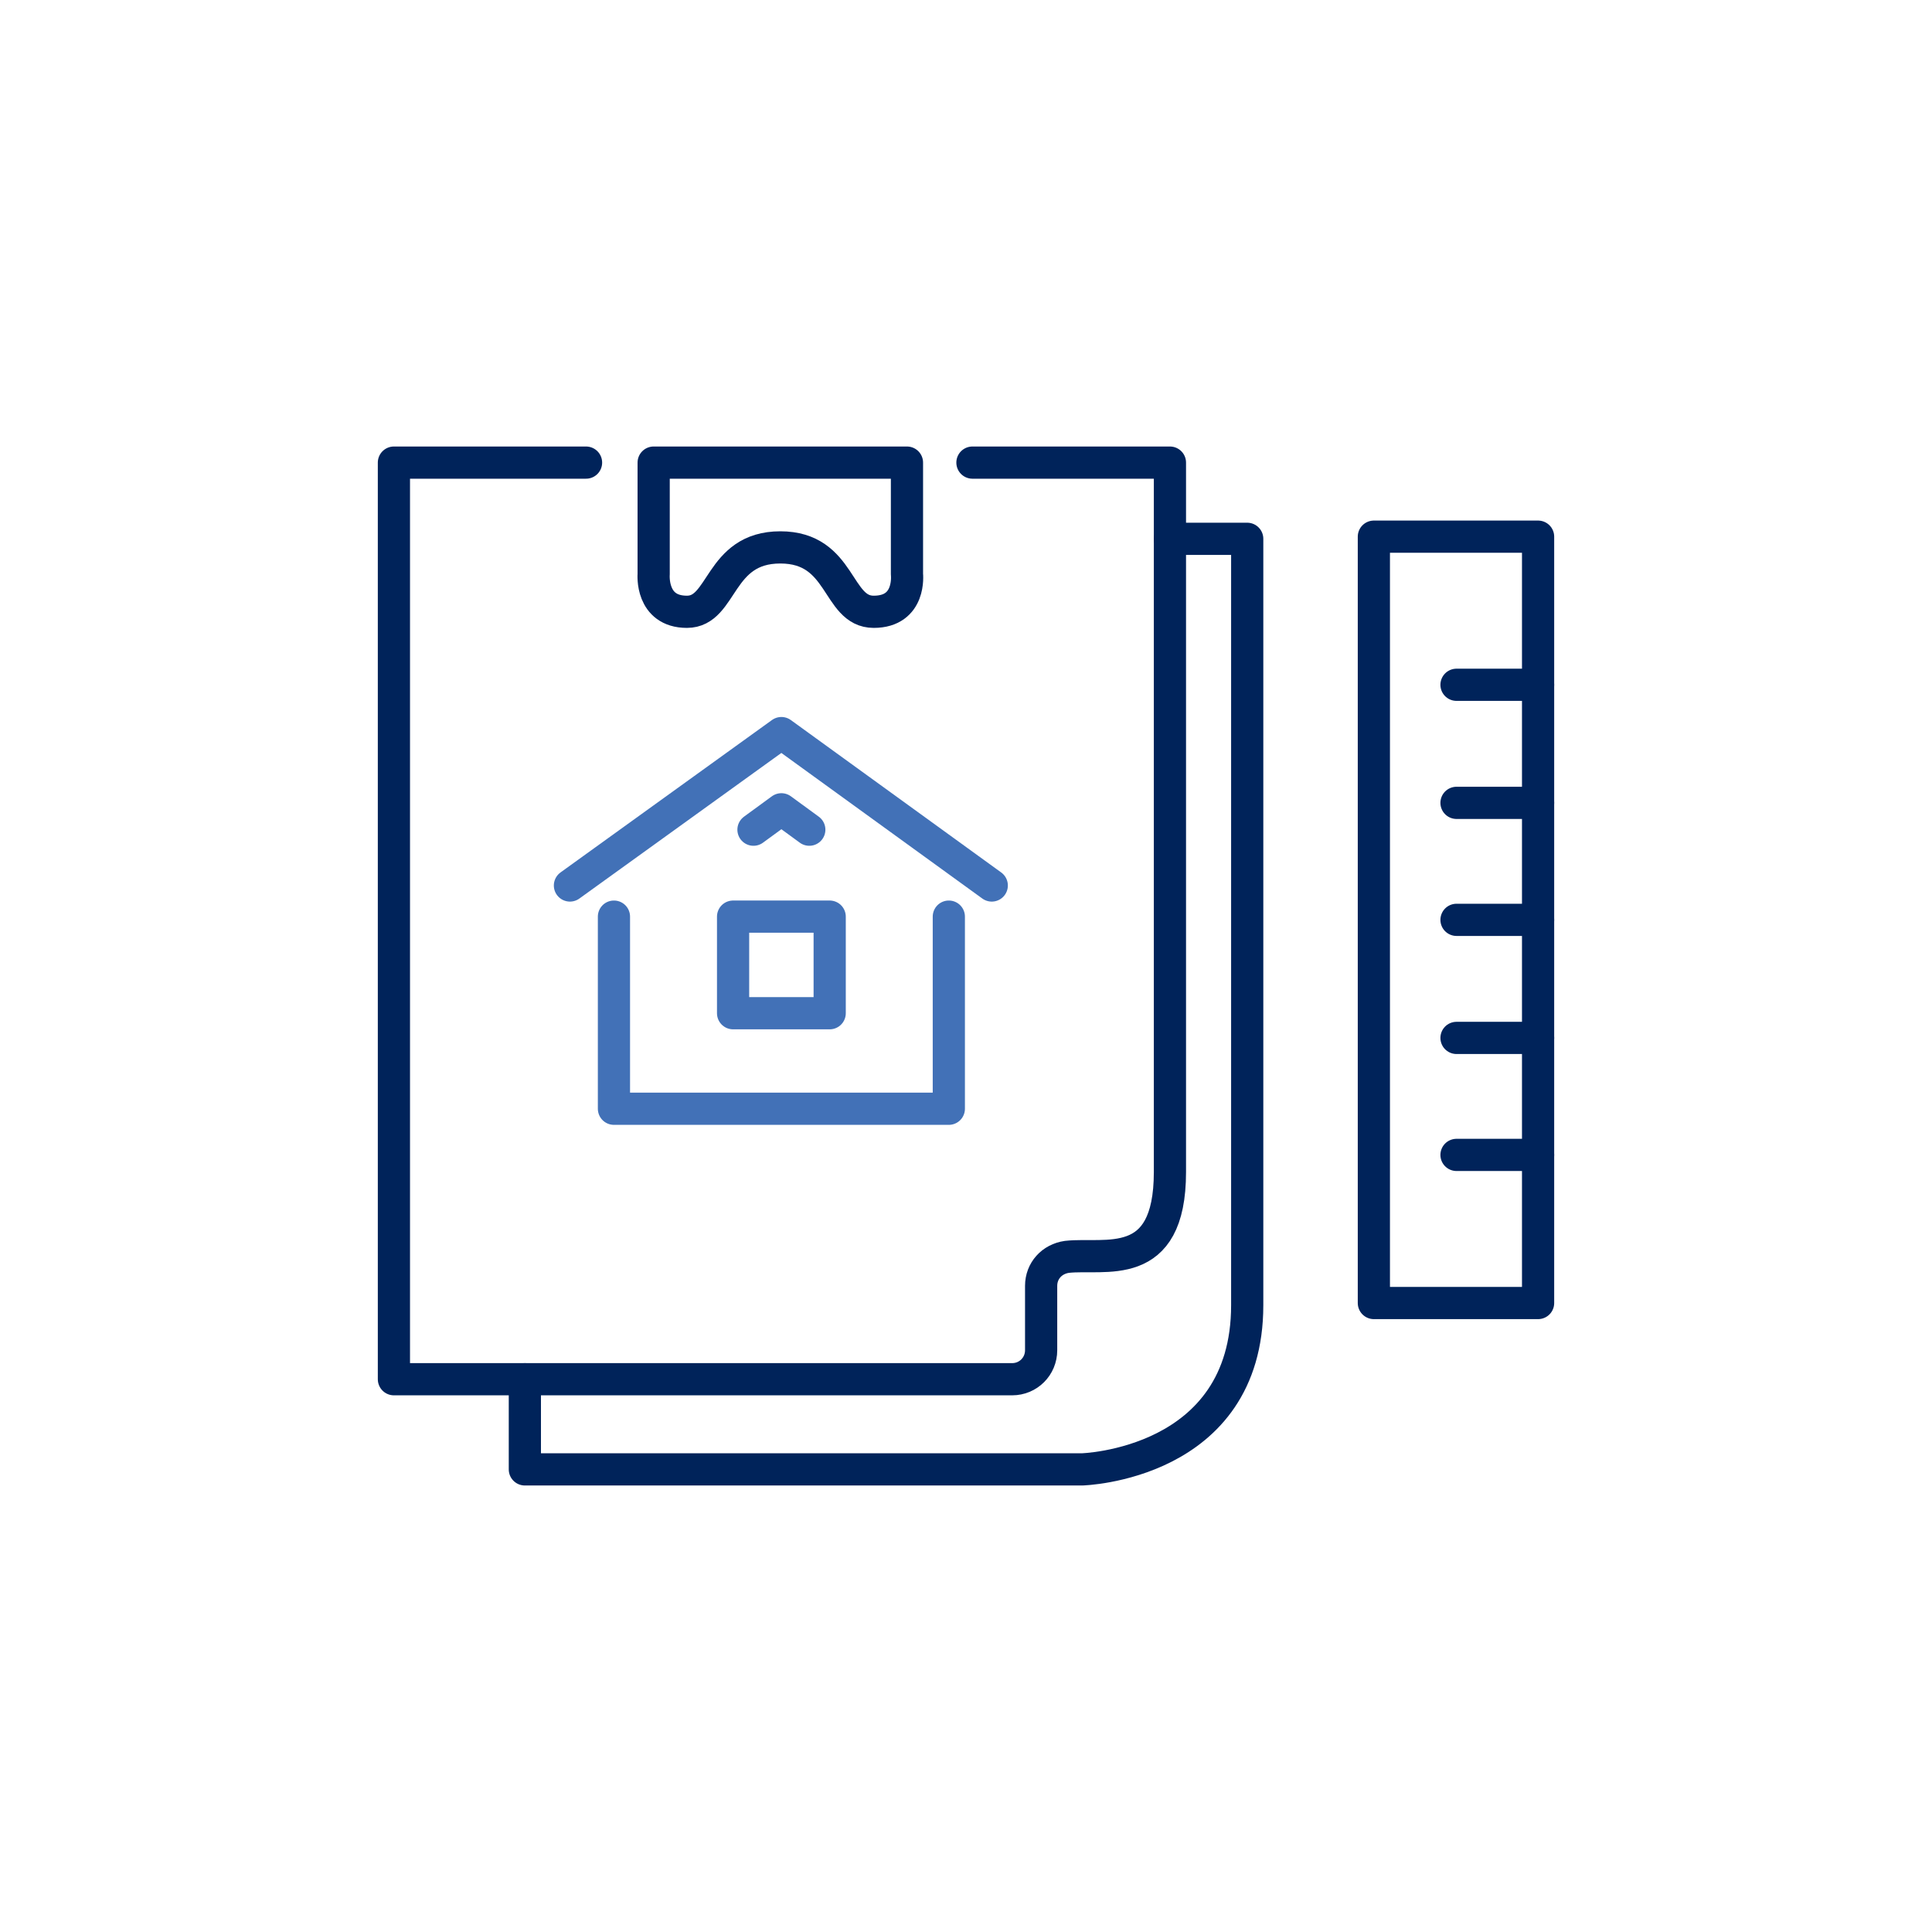
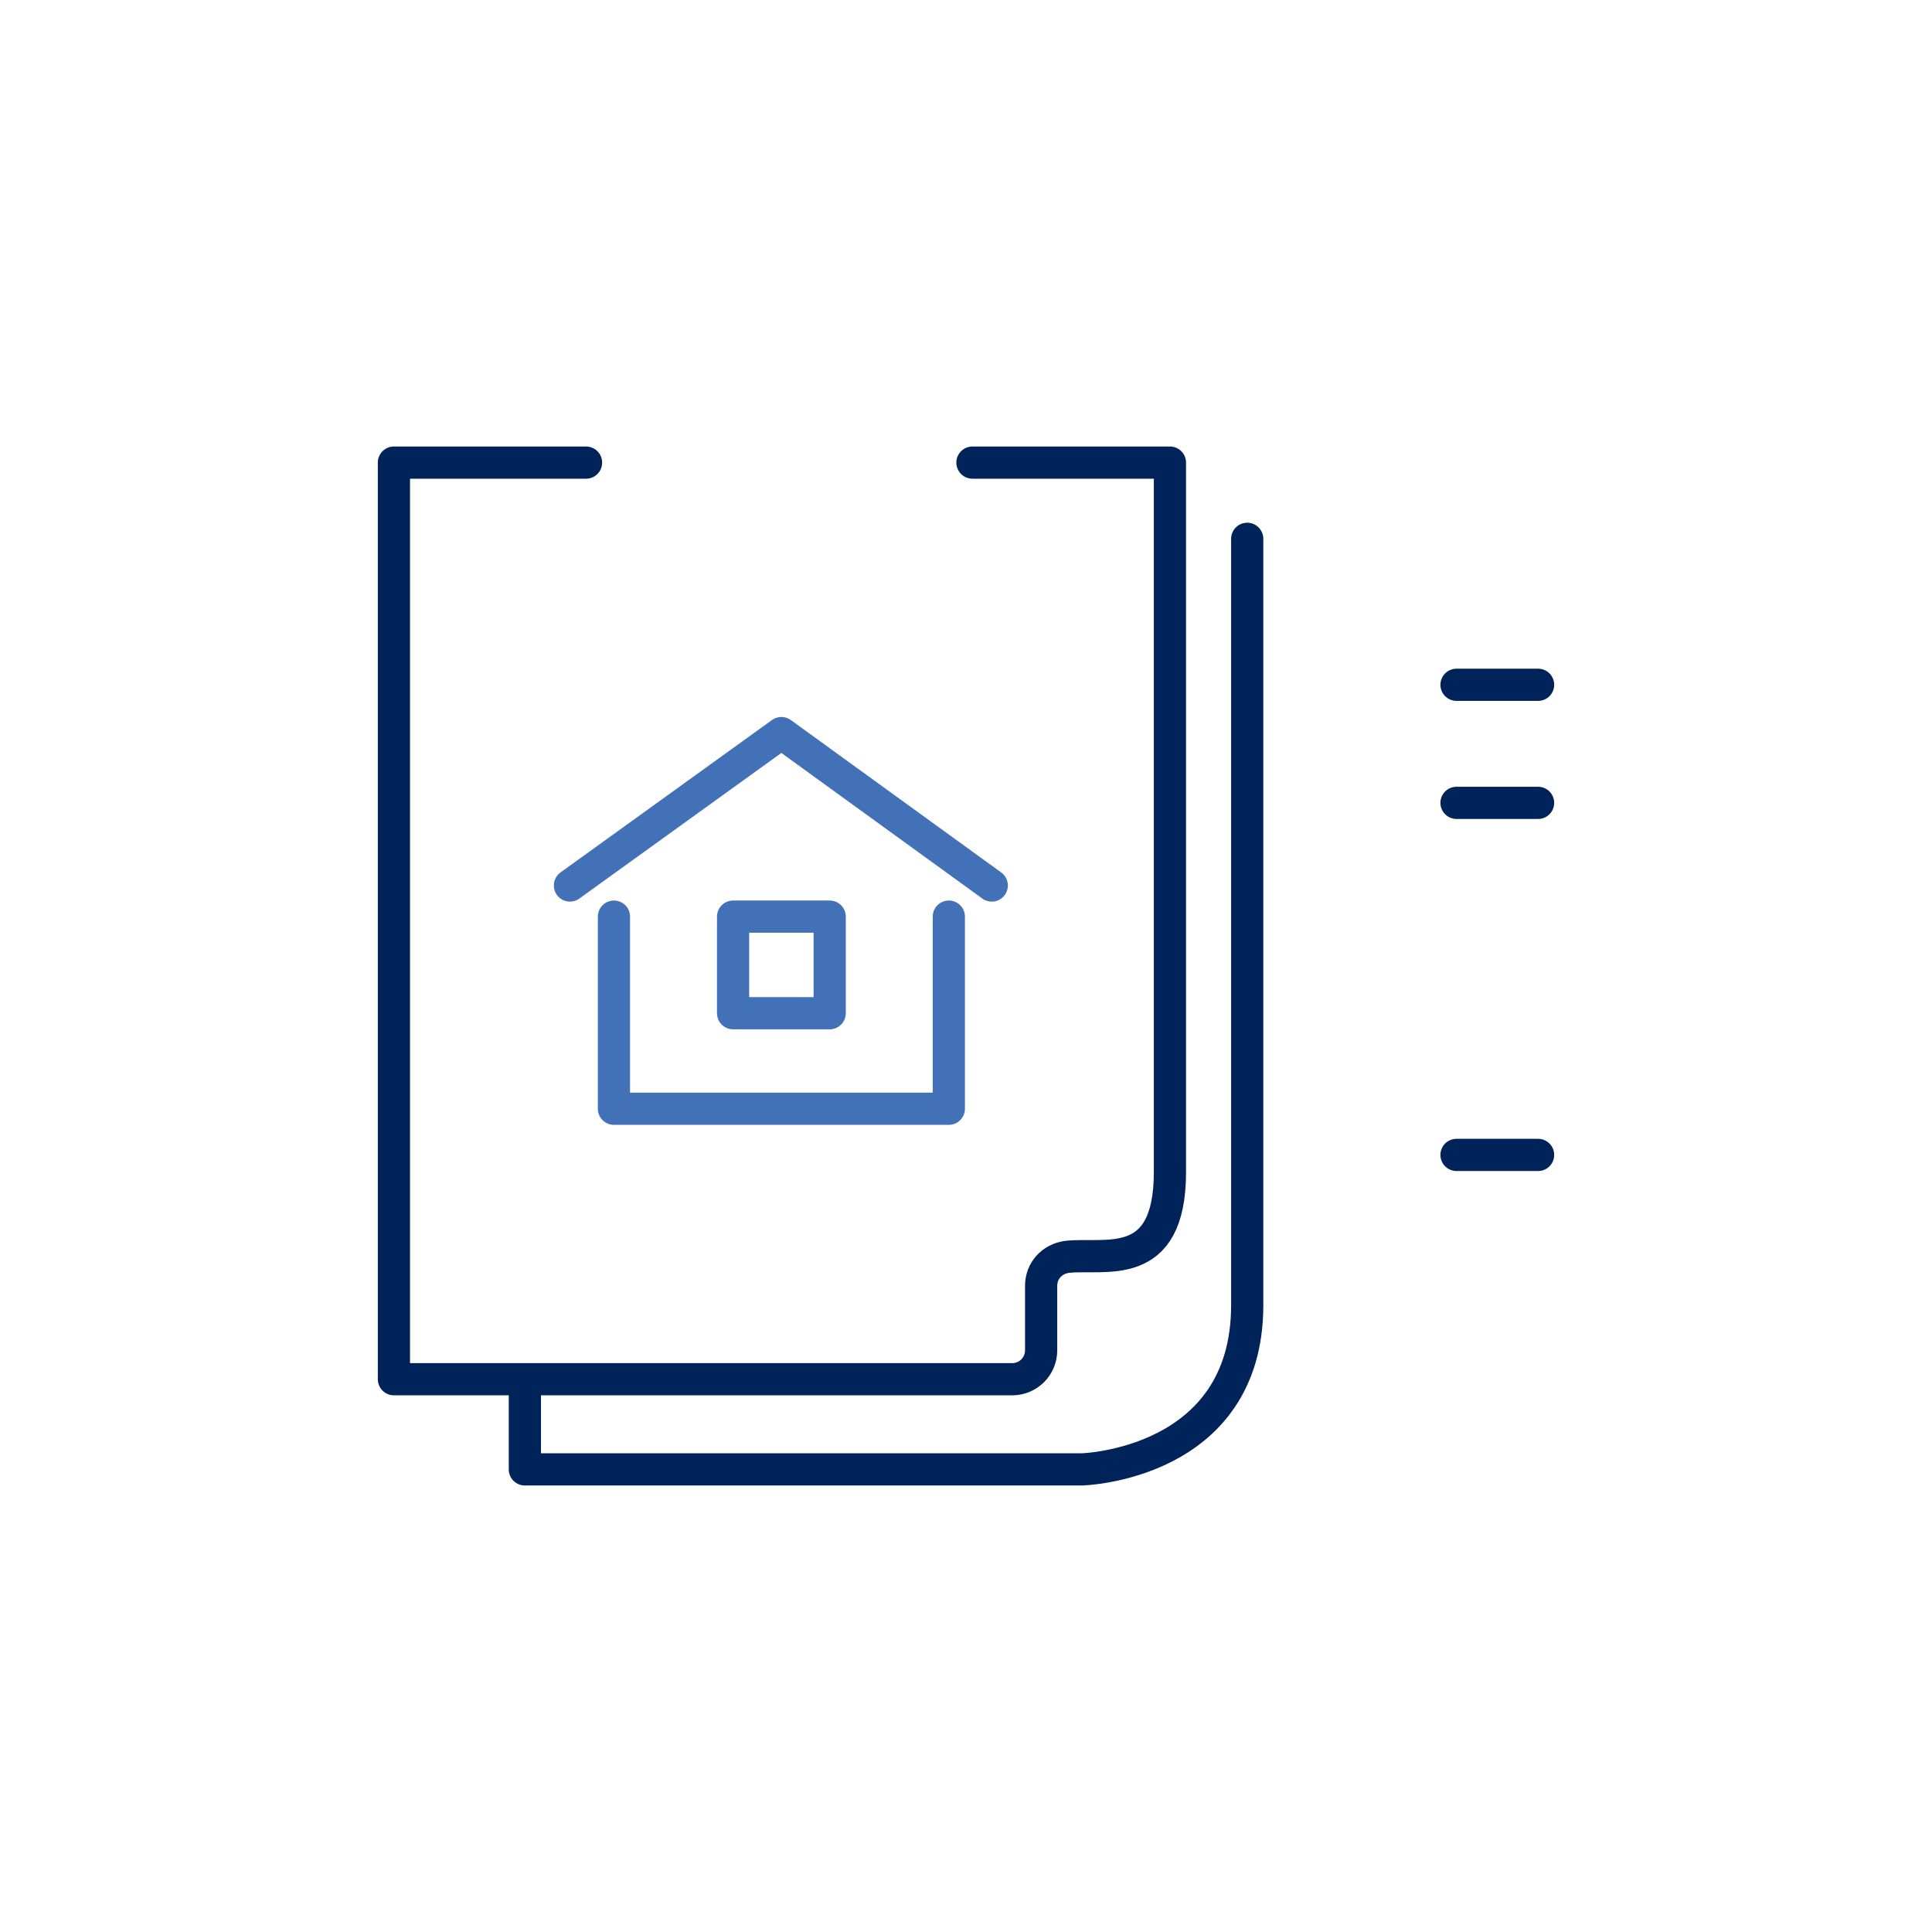
<svg xmlns="http://www.w3.org/2000/svg" id="Layer_1" data-name="Layer 1" version="1.1" viewBox="0 0 180 180">
  <defs>
    <style>
      .cls-1 {
        stroke: #4271b7;
      }

      .cls-1, .cls-2 {
        fill: none;
        stroke-linecap: round;
        stroke-linejoin: round;
        stroke-width: 3px;
      }

      .cls-2 {
        stroke: #00235a;
      }
    </style>
  </defs>
  <g>
    <polyline class="cls-1" points="92.4 82.5 72.8 68.3 53.1 82.5" />
-     <polyline class="cls-1" points="75.4 77.3 72.8 75.4 70.2 77.3" />
    <polyline class="cls-1" points="88.4 85.4 88.4 103.3 57.2 103.3 57.2 85.4" />
    <rect class="cls-1" x="68.3" y="85.4" width="9" height="9" />
  </g>
  <g>
-     <rect class="cls-2" x="128" y="50" width="15.3" height="71.4" />
    <g>
      <line class="cls-2" x1="143.3" y1="63.8" x2="135.7" y2="63.8" />
      <line class="cls-2" x1="143.3" y1="74.8" x2="135.7" y2="74.8" />
-       <line class="cls-2" x1="143.3" y1="85.7" x2="135.7" y2="85.7" />
-       <line class="cls-2" x1="143.3" y1="96.7" x2="135.7" y2="96.7" />
      <line class="cls-2" x1="143.3" y1="107.6" x2="135.7" y2="107.6" />
    </g>
  </g>
  <path class="cls-2" d="M90.6,43.1h18.4v66.1c0,9.5-6.1,7.5-9.6,7.9-1.4.2-2.4,1.3-2.4,2.7v6c0,1.5-1.2,2.7-2.7,2.7h-57.6V43.1h17.9" />
-   <path class="cls-2" d="M84.5,43.1v10.4s.4,3.5-3.1,3.5-2.9-6-8.7-6h0c-5.8,0-5.3,6-8.7,6s-3.1-3.5-3.1-3.5v-10.4h23.5Z" />
-   <path class="cls-2" d="M48.9,128.5v8.4h51.9s15.4-.4,15.4-15.3V50.2h-7.2" />
+   <path class="cls-2" d="M48.9,128.5v8.4h51.9s15.4-.4,15.4-15.3V50.2" />
</svg>